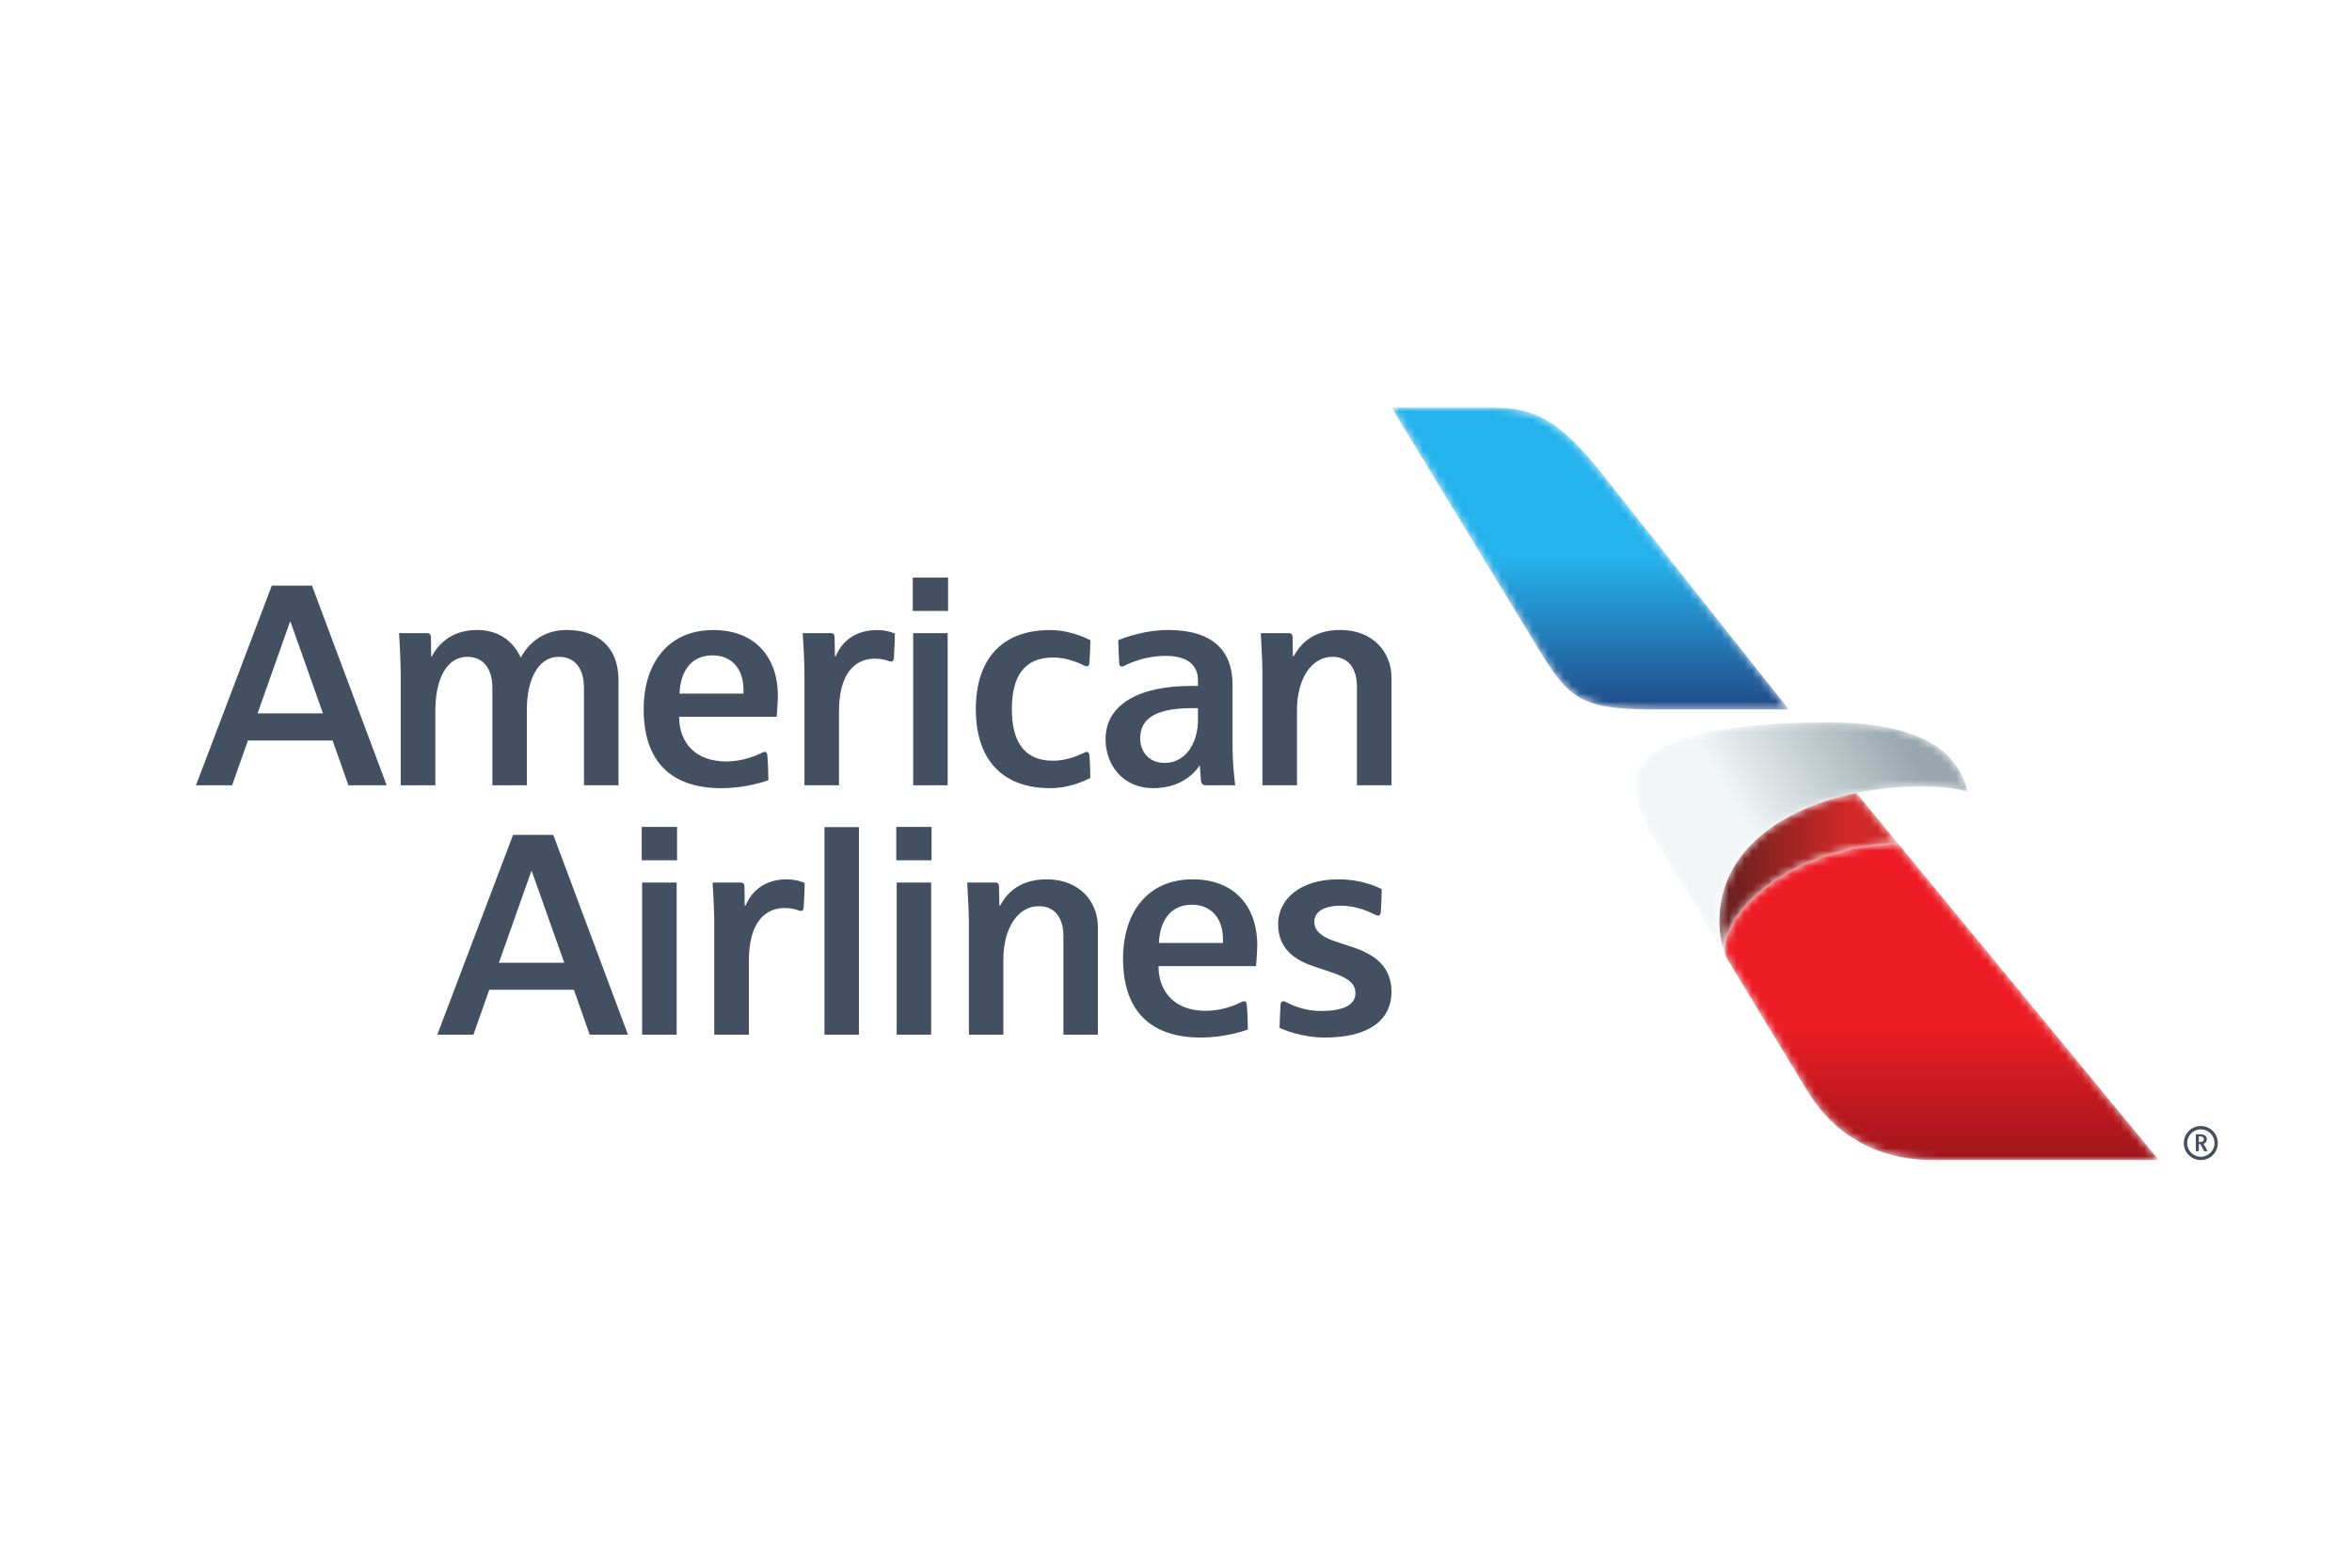
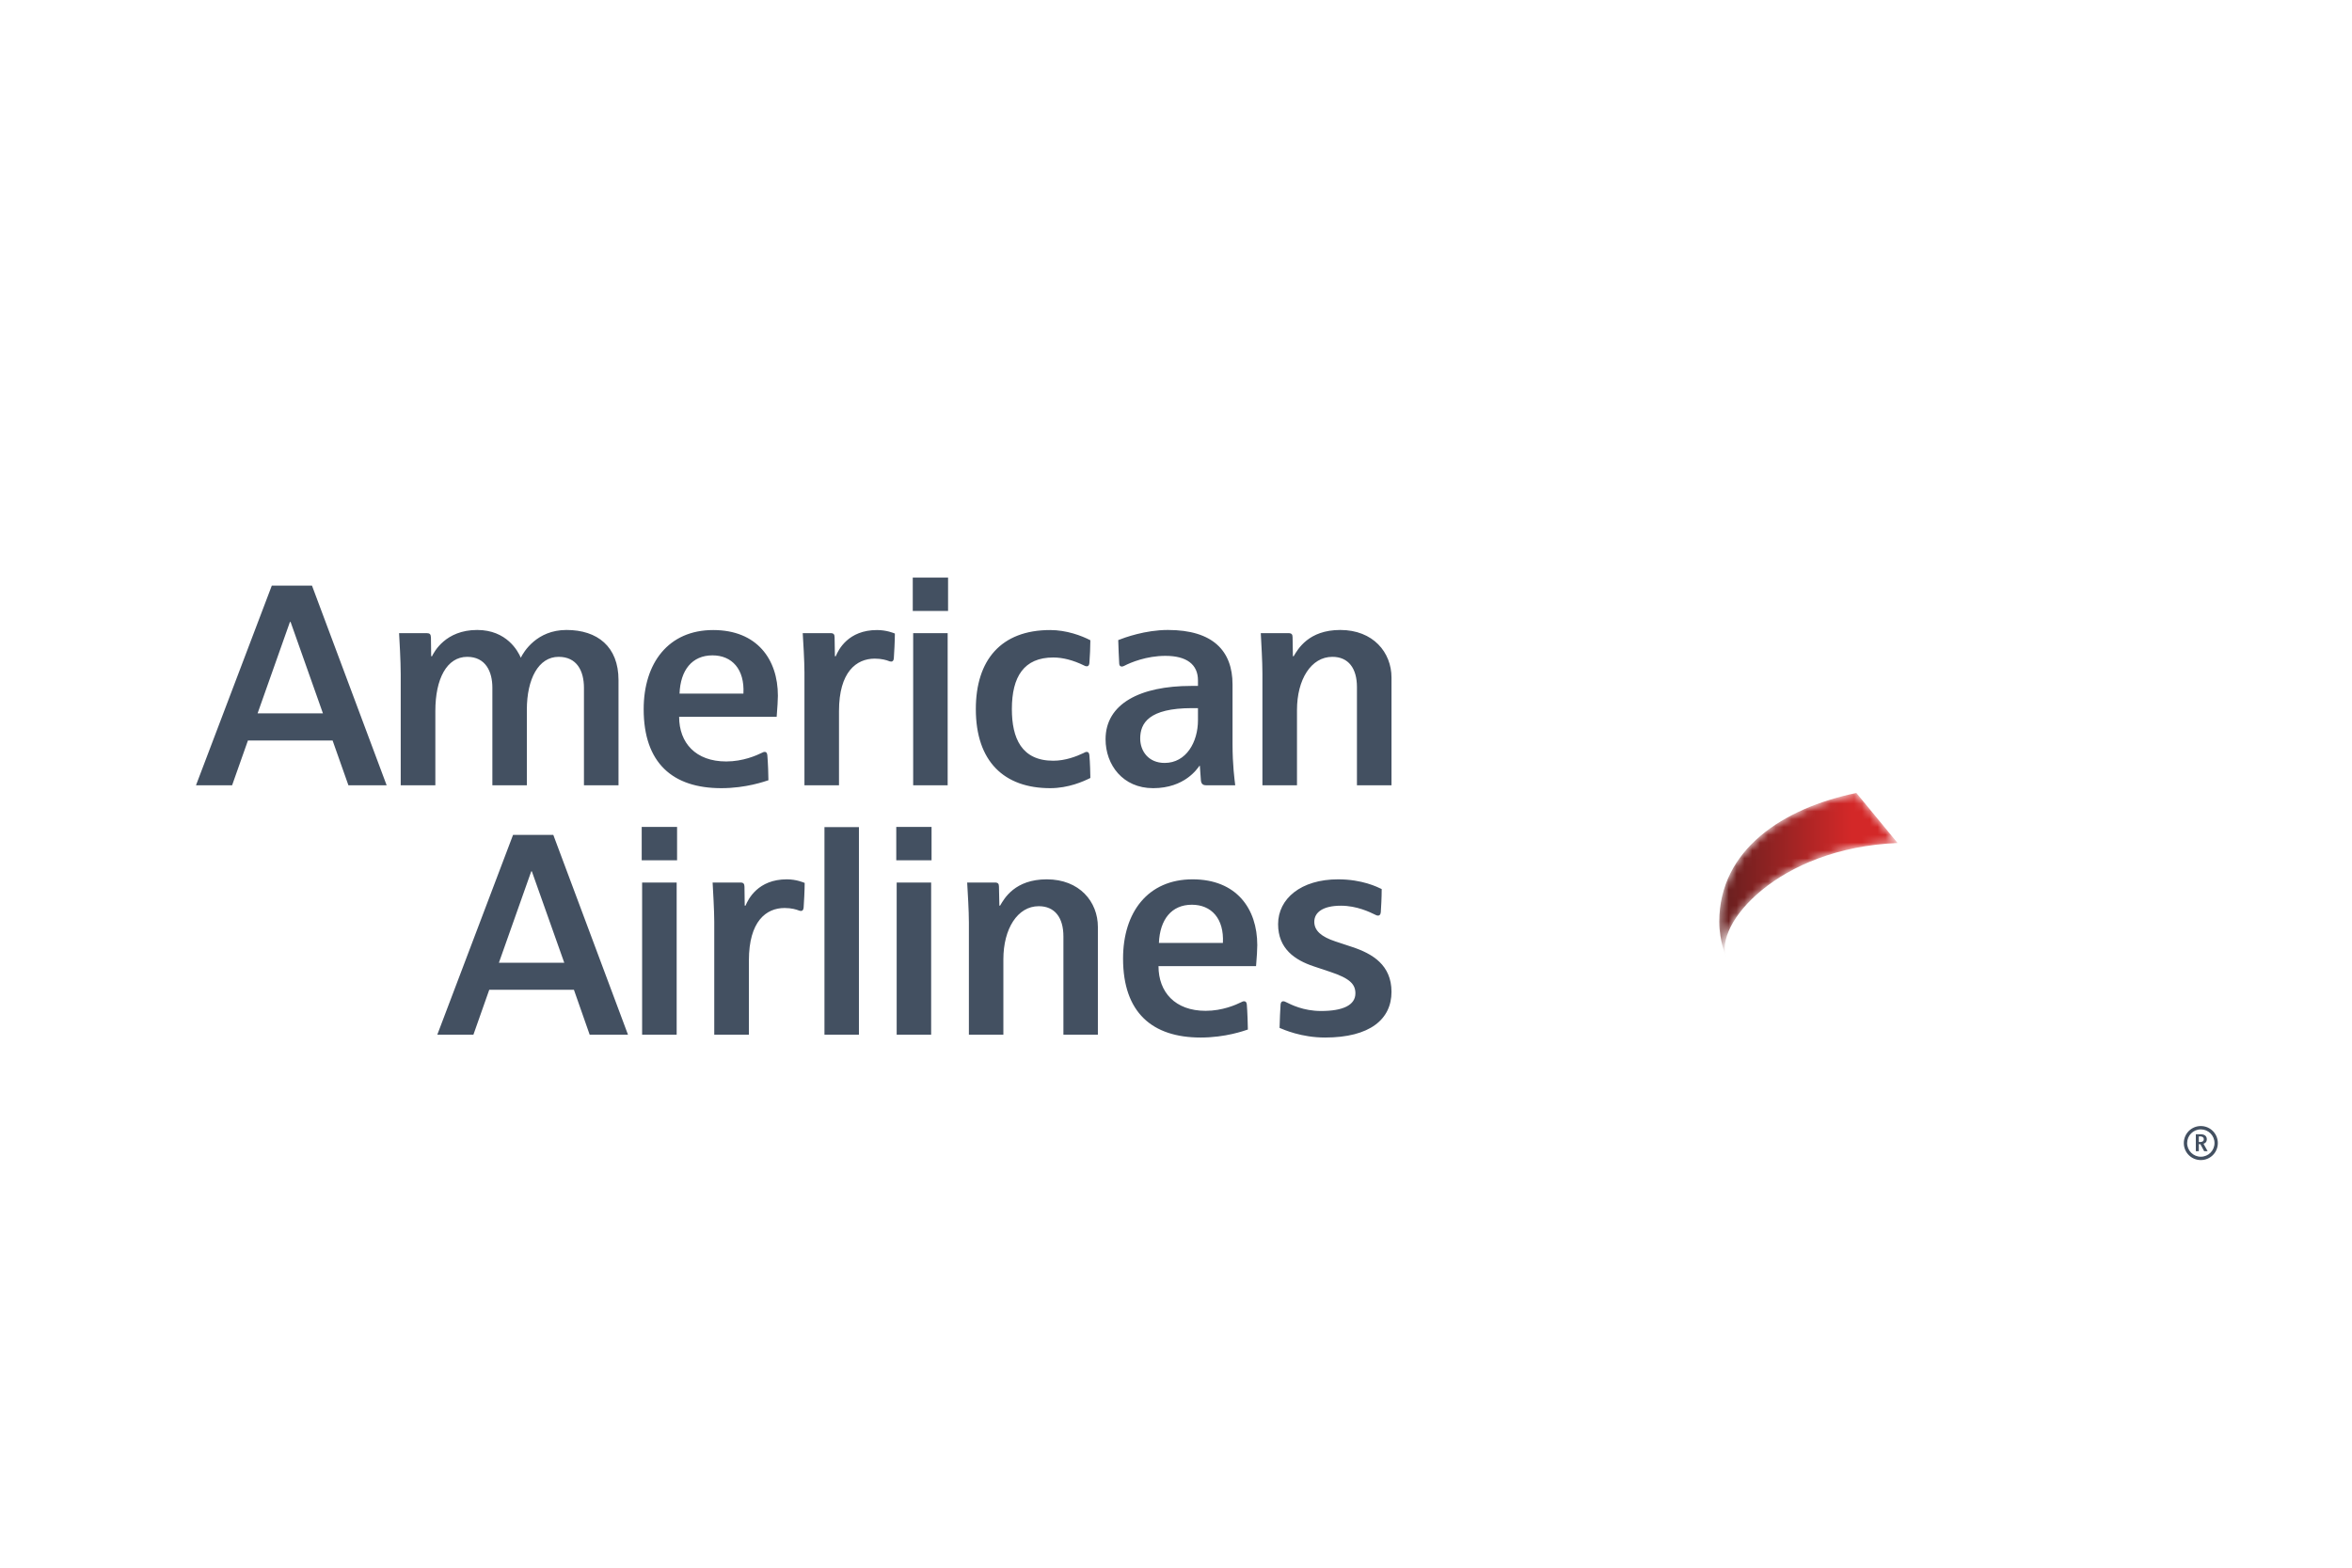
<svg xmlns="http://www.w3.org/2000/svg" width="300" height="200" viewBox="0 0 300 200" fill="none">
  <rect width="300" height="200" fill="white" />
  <path d="M67.836 111.159H67.763L63.636 122.82H71.972L67.836 111.159ZM75.213 132L73.203 126.268H62.406L60.385 132H55.779L65.44 106.513H70.575L80.1 132H75.213ZM114.32 109.753V105.492H118.821V109.753H114.32ZM114.372 132V112.589H118.769V132H114.372ZM81.851 109.753V105.492H86.362V109.753H81.851ZM81.903 132V112.589H86.309V132H81.903ZM109.557 132V105.523H105.161V132H109.557ZM95.522 122.529V132H91.104C91.104 132 91.104 118.922 91.104 117.578C91.104 116.193 90.948 113.547 90.895 112.589C90.895 112.589 92.823 112.589 94.449 112.589C94.834 112.589 94.949 112.755 94.959 113.13C94.959 113.703 94.99 115.536 94.99 115.536H95.094C95.438 114.703 96.69 112.182 100.356 112.182C101.575 112.182 102.482 112.578 102.639 112.641C102.639 113.474 102.545 115.307 102.503 115.797C102.472 116.109 102.337 116.214 102.18 116.214C102.035 116.214 101.962 116.182 101.877 116.151C101.596 116.036 100.961 115.839 100.075 115.839C97.721 115.839 95.522 117.536 95.522 122.529ZM135.64 132V119.464C135.64 117.068 134.546 115.609 132.492 115.609C129.784 115.609 127.981 118.495 127.981 122.383V132H123.583C123.583 132 123.583 118.13 123.583 117.734C123.583 116.172 123.437 113.88 123.364 112.589C123.364 112.589 125.438 112.589 126.907 112.589C127.304 112.589 127.419 112.755 127.419 113.12C127.429 113.526 127.471 115.536 127.471 115.536H127.565C128.096 114.62 129.45 112.182 133.514 112.182C137.703 112.182 140.036 115.047 140.036 118.255V132H135.64ZM147.82 120.299H155.982C156.148 117.172 154.499 115.422 152.02 115.422C149.436 115.422 147.944 117.297 147.82 120.299ZM158.69 127.74C158.94 127.74 159.012 127.948 159.034 128.167C159.107 129 159.168 130.875 159.168 131.344C158.69 131.5 156.326 132.365 153.146 132.365C146.966 132.365 143.247 129.177 143.247 122.289C143.247 116.38 146.414 112.182 152.114 112.182C157.711 112.182 160.367 115.922 160.367 120.57C160.367 121.112 160.315 122.039 160.211 123.258H147.768C147.768 126.57 149.884 128.958 153.78 128.958C155.927 128.958 157.648 128.187 158.325 127.854C158.46 127.792 158.534 127.74 158.69 127.74ZM169.015 132.365C174.747 132.365 177.487 130.021 177.487 126.539C177.487 123.102 175.05 121.664 172.466 120.81C171.726 120.57 171.004 120.32 170.328 120.102C168.556 119.516 167.64 118.745 167.64 117.599C167.64 116.391 168.744 115.547 171.036 115.547C173.07 115.547 174.736 116.37 175.403 116.693C175.507 116.745 175.611 116.807 175.788 116.807C175.924 116.807 176.091 116.724 176.122 116.38C176.164 115.734 176.236 114.557 176.236 113.422C175.706 113.172 173.778 112.182 170.671 112.182C165.943 112.182 163.023 114.651 163.023 117.901C163.023 121.049 165.182 122.487 167.556 123.279C168.099 123.466 169.11 123.799 169.703 123.997C172.184 124.82 172.883 125.57 172.883 126.727C172.883 128.24 171.276 128.979 168.504 128.979C166.234 128.979 164.671 128.156 164.047 127.854C163.922 127.802 163.848 127.74 163.668 127.74C163.346 127.74 163.335 128.167 163.335 128.24C163.315 128.448 163.211 130.458 163.211 131.135C163.733 131.354 165.984 132.365 169.015 132.365ZM37.065 79.347H36.981L32.855 91.008H41.191L37.065 79.347ZM44.442 100.187L42.422 94.468H31.625L29.604 100.187H24.998L34.669 74.711H39.794L49.318 100.187H44.442ZM116.424 77.94V73.689H120.927V77.94H116.424ZM116.476 100.187V80.775H120.875V100.187H116.476ZM107.015 90.716V100.187H102.608C102.608 100.187 102.608 87.11 102.608 85.766C102.608 84.38 102.451 81.743 102.389 80.775C102.389 80.775 104.328 80.775 105.953 80.775C106.338 80.775 106.453 80.942 106.453 81.316C106.463 81.89 106.494 83.724 106.494 83.724H106.599C106.942 82.891 108.192 80.379 111.862 80.379C113.08 80.379 113.997 80.764 114.143 80.826C114.143 81.66 114.049 83.495 114.008 83.984C113.987 84.297 113.841 84.401 113.685 84.401C113.528 84.401 113.466 84.37 113.382 84.338C113.101 84.224 112.466 84.026 111.58 84.026C109.224 84.026 107.015 85.724 107.015 90.716ZM74.484 100.187V87.767C74.484 85.536 73.547 83.797 71.253 83.797C68.69 83.797 67.2 86.61 67.2 90.549V100.187H62.802V87.725C62.802 85.693 61.947 83.797 59.593 83.797C56.988 83.797 55.529 86.61 55.529 90.695V100.187H51.112C51.112 100.187 51.112 87.923 51.112 86.048C51.112 84.224 50.945 81.64 50.903 80.775C50.903 80.775 53.195 80.775 54.424 80.775C54.82 80.775 54.945 80.91 54.966 81.316C54.966 81.837 54.997 83.724 54.997 83.724H55.101C55.372 83.172 56.821 80.369 60.864 80.369C64.636 80.369 66.075 83.078 66.429 83.911C66.784 83.182 68.45 80.369 72.253 80.369C76.203 80.369 78.891 82.495 78.891 86.757V100.187H74.484ZM86.675 88.486H94.824C94.99 85.359 93.354 83.609 90.875 83.609C88.279 83.609 86.79 85.484 86.675 88.486ZM97.544 95.925C97.784 95.925 97.856 96.144 97.877 96.364C97.95 97.186 98.023 99.062 98.013 99.542C97.544 99.687 95.178 100.552 92 100.552C85.809 100.552 82.101 97.353 82.101 90.477C82.101 84.578 85.268 80.379 90.968 80.379C96.554 80.379 99.221 84.109 99.221 88.757C99.221 89.308 99.159 90.227 99.065 91.445H86.623C86.623 94.769 88.729 97.144 92.625 97.144C94.782 97.144 96.492 96.374 97.179 96.041C97.315 95.978 97.388 95.925 97.544 95.925ZM152.802 90.341C152.802 90.341 152.135 90.341 152.052 90.341C146.518 90.341 145.435 92.268 145.435 94.218C145.435 95.821 146.487 97.332 148.551 97.332C151.302 97.332 152.802 94.675 152.802 91.883V90.341ZM153.864 100.187C153.51 100.187 153.219 100.063 153.176 99.552C153.135 98.927 153.042 97.698 153.042 97.698H152.99C152.728 98.052 151.124 100.552 147.08 100.552C143.226 100.552 141.016 97.583 141.016 94.311C141.016 89.789 145.414 87.507 151.938 87.507C151.99 87.507 152.802 87.507 152.802 87.507V86.798C152.802 84.766 151.354 83.672 148.655 83.672C146.226 83.672 144.206 84.526 143.424 84.932C143.372 84.953 143.226 85.036 143.091 85.036C142.892 85.036 142.768 84.911 142.758 84.672C142.726 83.943 142.643 82.547 142.632 81.66C143.424 81.347 146.07 80.369 148.967 80.369C154.728 80.369 157.211 83.057 157.211 87.319V94.894C157.211 97.656 157.471 99.458 157.555 100.187C157.555 100.187 154.176 100.187 153.864 100.187ZM138.64 95.925C138.755 95.925 138.922 95.998 138.952 96.342C139.036 97.269 139.077 98.781 139.077 99.25C138.203 99.687 136.296 100.552 133.951 100.552C128.075 100.552 124.468 97.144 124.468 90.466C124.468 84.214 127.679 80.379 133.951 80.379C136.036 80.379 137.952 81.097 139.077 81.681C139.077 82.37 139.015 83.932 138.952 84.599C138.932 84.87 138.796 85.005 138.64 85.005C138.463 85.005 138.4 84.964 138.296 84.911C136.88 84.214 135.547 83.88 134.347 83.88C130.606 83.88 129.065 86.33 129.065 90.466C129.065 94.165 130.294 97.051 134.347 97.051C135.89 97.051 137.307 96.498 138.182 96.082C138.411 95.968 138.452 95.925 138.64 95.925ZM173.08 100.187V87.653C173.08 85.255 171.987 83.797 169.943 83.797C167.233 83.797 165.432 86.683 165.432 90.581V100.187H161.023C161.023 100.187 161.023 86.319 161.023 85.933C161.023 84.359 160.878 82.078 160.815 80.775C160.815 80.775 162.878 80.775 164.348 80.775C164.755 80.775 164.87 80.942 164.87 81.306C164.88 81.713 164.911 83.724 164.911 83.724H165.004C165.547 82.818 166.9 80.369 170.952 80.369C175.154 80.369 177.487 83.234 177.487 86.444V100.187H173.08Z" fill="#435061" />
  <mask id="mask0_557_285" style="mask-type:luminance" maskUnits="userSpaceOnUse" x="219" y="107" width="57" height="42">
    <path d="M230.509 139.143C236.005 148.18 244.783 148 247.119 148H275.359L242.042 107.549C226.673 108.185 218.537 118.042 220.206 122.177L230.509 139.143Z" fill="white" />
  </mask>
  <g mask="url(#mask0_557_285)">
-     <path d="M230.509 139.143C236.005 148.18 244.783 148 247.119 148H275.359L242.042 107.549C226.673 108.185 218.537 118.042 220.206 122.177L230.509 139.143Z" fill="url(#paint0_linear_557_285)" />
-   </g>
+     </g>
  <mask id="mask1_557_285" style="mask-type:luminance" maskUnits="userSpaceOnUse" x="219" y="101" width="24" height="22">
    <path d="M220.206 122.177C220.166 122.107 219.294 120.068 219.294 117.602C219.294 108.367 227.478 103.075 236.781 101.164L242.042 107.549C226.673 108.185 218.537 118.042 220.206 122.177Z" fill="white" />
  </mask>
  <g mask="url(#mask1_557_285)">
    <path d="M220.206 122.177C220.166 122.107 219.294 120.068 219.294 117.602C219.294 108.367 227.478 103.075 236.781 101.164L242.042 107.549C226.673 108.185 218.537 118.042 220.206 122.177Z" fill="url(#paint1_linear_557_285)" />
  </g>
  <mask id="mask2_557_285" style="mask-type:luminance" maskUnits="userSpaceOnUse" x="208" y="92" width="44" height="31">
    <path d="M233.055 92.156C219.009 92.156 208.521 94.469 208.521 99.967C208.521 101.987 209.155 103.742 210.871 106.831L220.205 122.177C220.165 122.107 219.293 120.068 219.293 117.602C219.293 108.367 227.477 103.075 236.78 101.164C239.481 100.609 242.251 100.344 244.961 100.344C247.244 100.344 249.381 100.464 251.027 101.06C250.056 97.525 247.489 92.156 233.055 92.156Z" fill="white" />
  </mask>
  <g mask="url(#mask2_557_285)">
-     <path d="M233.055 92.156C219.009 92.156 208.521 94.469 208.521 99.967C208.521 101.987 209.155 103.742 210.871 106.831L220.205 122.177C220.165 122.107 219.293 120.068 219.293 117.602C219.293 108.367 227.477 103.075 236.78 101.164C239.481 100.609 242.251 100.344 244.961 100.344C247.244 100.344 249.381 100.464 251.027 101.06C250.056 97.525 247.489 92.156 233.055 92.156Z" fill="url(#paint2_linear_557_285)" />
-   </g>
+     </g>
  <mask id="mask3_557_285" style="mask-type:luminance" maskUnits="userSpaceOnUse" x="177" y="52" width="52" height="39">
    <path d="M196.106 82.583C199.969 88.915 201.398 90.495 210.593 90.507C217.342 90.507 228.158 90.507 228.158 90.507L203.942 59.922C198.595 53.314 195.517 52.102 190.61 52H177.487L196.106 82.583Z" fill="white" />
  </mask>
  <g mask="url(#mask3_557_285)">
-     <path d="M196.106 82.583C199.969 88.915 201.398 90.495 210.593 90.507C217.342 90.507 228.158 90.507 228.158 90.507L203.942 59.922C198.595 53.314 195.517 52.102 190.61 52H177.487L196.106 82.583Z" fill="url(#paint3_linear_557_285)" />
-   </g>
+     </g>
  <path d="M280.618 145.699C280.944 145.699 281.1 145.557 281.1 145.33C281.1 145.118 280.93 144.975 280.618 144.975C280.519 144.975 280.476 144.99 280.462 144.99V145.685C280.476 145.685 280.547 145.699 280.618 145.699ZM280.66 145.969H280.462V146.863H280.079V144.706C280.079 144.706 280.406 144.706 280.716 144.706C281.214 144.706 281.483 144.961 281.483 145.345C281.483 145.784 281.128 145.898 281.058 145.912L281.583 146.863H281.143L280.66 145.969ZM278.972 145.827C278.972 146.791 279.752 147.572 280.716 147.572C281.682 147.572 282.462 146.791 282.462 145.827C282.462 144.862 281.682 144.082 280.716 144.082C279.752 144.082 278.972 144.862 278.972 145.827ZM282.887 145.827C282.887 147.033 281.923 147.997 280.716 147.997C279.511 147.997 278.547 147.033 278.547 145.827C278.547 144.635 279.511 143.656 280.716 143.656C281.923 143.656 282.887 144.635 282.887 145.827Z" fill="#435061" />
  <defs>
    <linearGradient id="paint0_linear_557_285" x1="247.675" y1="106.485" x2="247.675" y2="168.813" gradientUnits="userSpaceOnUse">
      <stop stop-color="#ED1C24" />
      <stop offset="0.393" stop-color="#ED1C24" />
      <stop offset="0.81" stop-color="#751317" />
      <stop offset="1" stop-color="#751317" />
    </linearGradient>
    <linearGradient id="paint1_linear_557_285" x1="219.294" y1="111.67" x2="242.041" y2="111.67" gradientUnits="userSpaceOnUse">
      <stop stop-color="#641F1F" />
      <stop offset="0.737" stop-color="#D32828" />
      <stop offset="1" stop-color="#D32828" />
    </linearGradient>
    <linearGradient id="paint2_linear_557_285" x1="216.795" y1="108.346" x2="242.142" y2="93.116" gradientUnits="userSpaceOnUse">
      <stop stop-color="#F2F6F7" />
      <stop offset="0.1" stop-color="#F2F6F7" />
      <stop offset="0.224" stop-color="#F2F6F7" />
      <stop offset="1" stop-color="#97A7AD" />
    </linearGradient>
    <linearGradient id="paint3_linear_557_285" x1="202.822" y1="95.521" x2="202.822" y2="52.459" gradientUnits="userSpaceOnUse">
      <stop stop-color="#202F6E" />
      <stop offset="0.567" stop-color="#25B3ED" />
      <stop offset="1" stop-color="#25B3ED" />
    </linearGradient>
  </defs>
</svg>